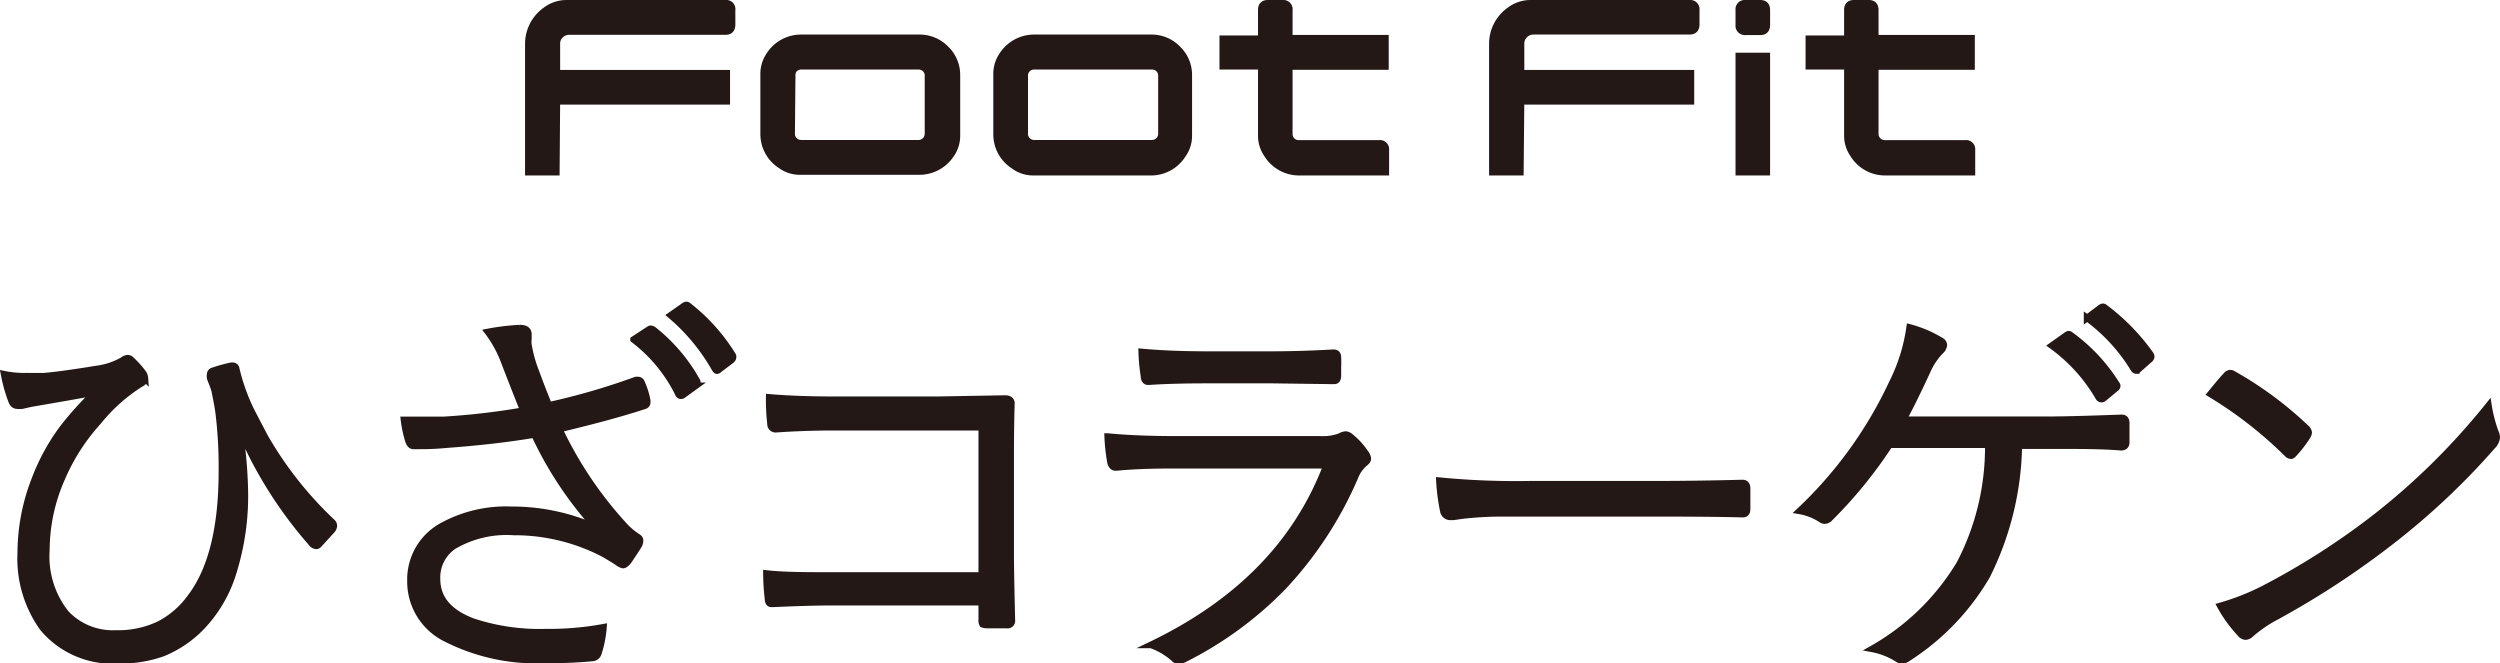
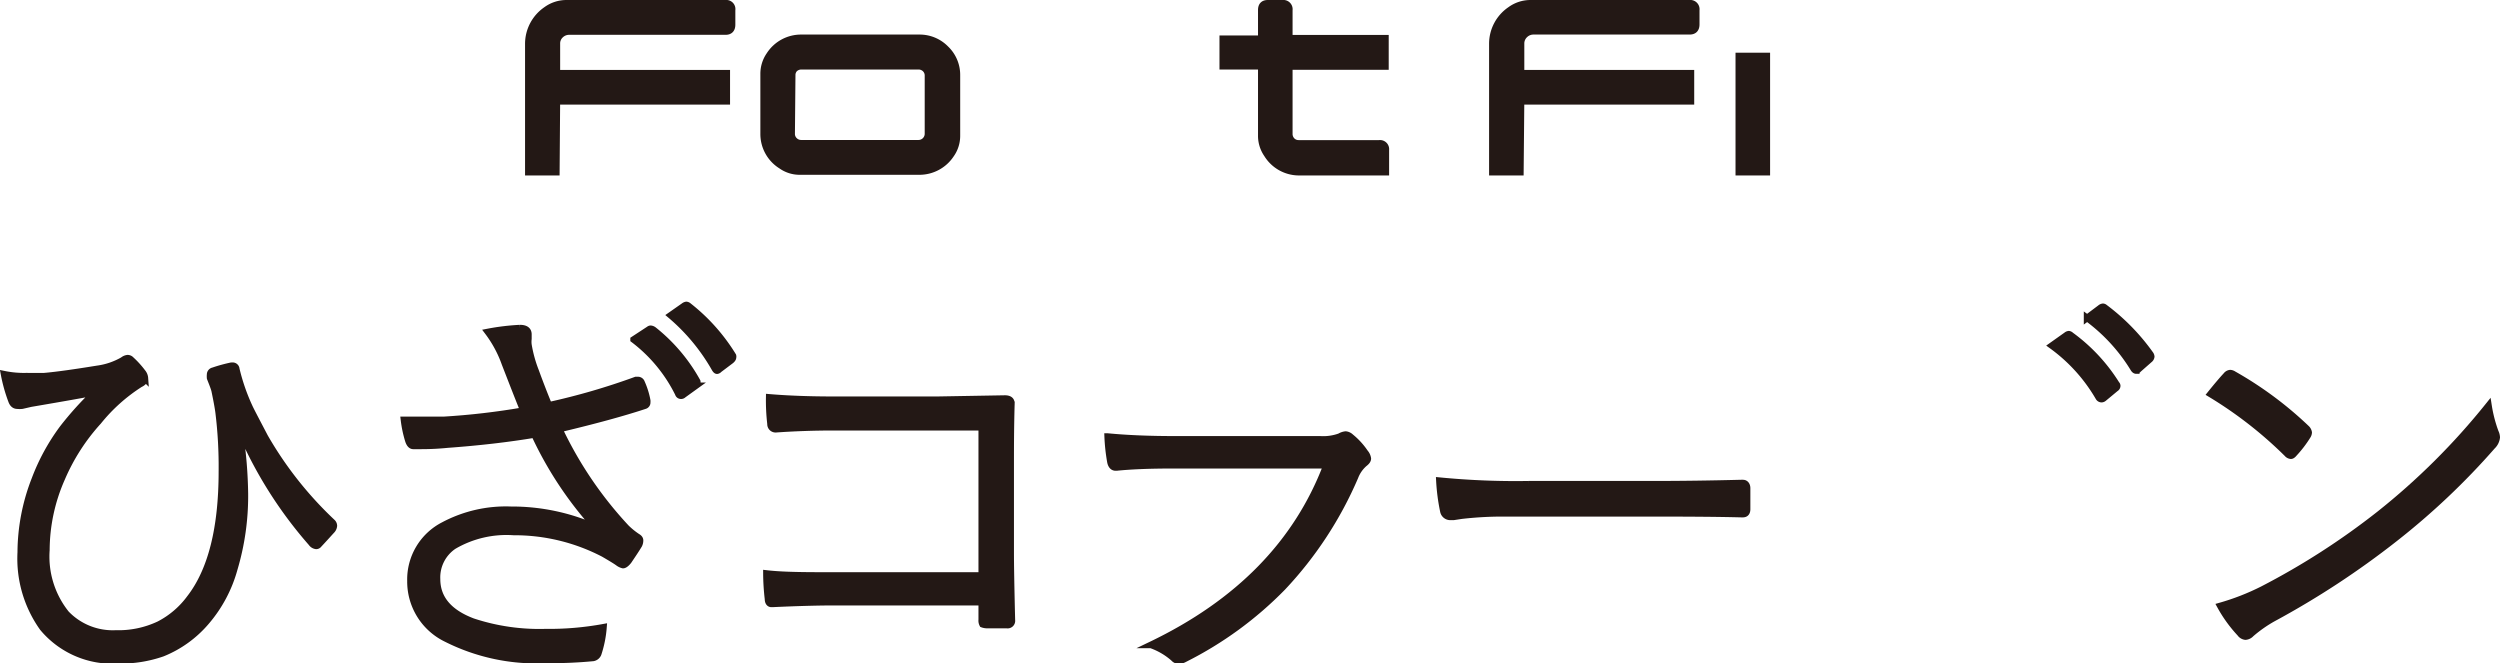
<svg xmlns="http://www.w3.org/2000/svg" viewBox="0 0 188.79 50.08">
  <defs>
    <style>.cls-1{fill:#231815;stroke:#231815;stroke-miterlimit:10;stroke-width:0.5px;}</style>
  </defs>
  <g id="レイヤー_2" data-name="レイヤー 2">
    <g id="編集モード">
      <path class="cls-1" d="M59,12.51a2.39,2.39,0,0,0,1.42.44h9a2.85,2.85,0,0,0,2.39-1.28,2.43,2.43,0,0,0,.45-1.43V5.69a2.72,2.72,0,0,0-.84-2,2.75,2.75,0,0,0-2-.83H60.51a2.83,2.83,0,0,0-2.4,1.3,2.48,2.48,0,0,0-.44,1.42v4.53A2.81,2.81,0,0,0,59,12.51Zm.82-6.81A.69.69,0,0,1,60,5.2a.75.75,0,0,1,.52-.2h8.85a.72.72,0,0,1,.5.2.69.69,0,0,1,.21.5v4.4a.72.72,0,0,1-.71.72H60.51a.72.72,0,0,1-.52-.21.69.69,0,0,1-.21-.51Z" />
-       <path class="cls-1" d="M89.32,11.67a2.43,2.43,0,0,0,.45-1.43V5.69a2.72,2.72,0,0,0-.84-2,2.73,2.73,0,0,0-2-.83H78.1a2.85,2.85,0,0,0-2.4,1.3,2.49,2.49,0,0,0-.44,1.43v4.52a2.81,2.81,0,0,0,1.29,2.4A2.42,2.42,0,0,0,78,13h9A2.83,2.83,0,0,0,89.32,11.67ZM77.59,10.61a.69.69,0,0,1-.21-.51V5.7a.69.69,0,0,1,.21-.5A.73.73,0,0,1,78.1,5H87a.72.72,0,0,1,.5.2.69.69,0,0,1,.21.5v4.4a.72.72,0,0,1-.71.72H78.1A.69.69,0,0,1,77.59,10.61Z" />
      <path class="cls-1" d="M114.86,7.65h12.83V5.53H115.13c-.18,0-.27-.09-.27-.25v-2a.9.9,0,0,1,.28-.65.94.94,0,0,1,.67-.27h11.78c.33,0,.5-.17.5-.52V.76a.45.45,0,0,0-.5-.51h-12a2.58,2.58,0,0,0-1.54.5,3.09,3.09,0,0,0-1.35,2.56V13h2.11Z" />
      <path class="cls-1" d="M42.05,7.65H54.88V5.53H42.32c-.18,0-.27-.09-.27-.25v-2a.87.87,0,0,1,.29-.65A.93.93,0,0,1,43,2.38H54.79c.32,0,.49-.17.49-.52V.76a.44.44,0,0,0-.49-.51h-12a2.58,2.58,0,0,0-1.54.5,3.11,3.11,0,0,0-1.35,2.56V13h2.11Z" />
-       <path class="cls-1" d="M132.93.25h-1.12a.45.45,0,0,0-.5.51V1.88a.46.46,0,0,0,.5.52h1.12c.33,0,.49-.18.49-.52V.76C133.42.42,133.26.25,132.93.25Z" />
      <rect class="cls-1" x="131.31" y="4.23" width="2.11" height="8.77" />
-       <path class="cls-1" d="M139.25,5c.15,0,.23.05.26.16v5.06a2.45,2.45,0,0,0,.43,1.42A2.81,2.81,0,0,0,142.33,13h6.58V11.32a.44.44,0,0,0-.5-.49h-6.08a.72.72,0,0,1-.72-.72V5.26q0-.24.27-.24h7V2.89h-7c-.18,0-.27-.08-.27-.25V.76c0-.34-.16-.51-.49-.51H140c-.33,0-.49.17-.49.51v2a.23.23,0,0,1-.26.17H136.6V5h2.65Z" />
      <path class="cls-1" d="M104.15,10.83H98.08a.7.7,0,0,1-.52-.21.73.73,0,0,1-.2-.51V5.26c0-.16.09-.24.26-.24h7V2.89H97.36V.76a.45.45,0,0,0-.5-.51H95.74c-.33,0-.49.17-.49.51v2a.23.23,0,0,1-.25.17H92.34V5H95c.14,0,.22.05.25.16v5.07a2.44,2.44,0,0,0,.43,1.41A2.83,2.83,0,0,0,98.08,13h6.57V11.32A.44.44,0,0,0,104.15,10.83Z" />
      <path class="cls-1" d="M20,33c-.66-1.26-1.05-2-1.16-2.24a15.2,15.2,0,0,1-1-2.88.27.27,0,0,0-.28-.26h-.08a11.73,11.73,0,0,0-1.38.38.29.29,0,0,0-.23.28,1.31,1.31,0,0,0,0,.27l.18.46c.08.21.13.36.16.47.15.72.25,1.26.3,1.63a33.46,33.46,0,0,1,.25,4.48q0,6.45-2.41,9.57a6.7,6.7,0,0,1-2.34,2,7.19,7.19,0,0,1-3.27.68A4.87,4.87,0,0,1,5,46.35,6.89,6.89,0,0,1,3.5,41.54a13.48,13.48,0,0,1,1.16-5.41,15.32,15.32,0,0,1,2.77-4.31A13.06,13.06,0,0,1,10.58,29c.24-.11.36-.26.36-.44a.76.76,0,0,0-.18-.44,6.9,6.9,0,0,0-.86-.95.37.37,0,0,0-.25-.12.66.66,0,0,0-.36.15,5.28,5.28,0,0,1-1.95.66c-1.73.28-3.06.47-4,.55-.51,0-1,0-1.36,0a7.49,7.49,0,0,1-1.67-.15,12,12,0,0,0,.56,2c.09.25.24.37.43.37a1.77,1.77,0,0,0,.37,0l.65-.15c2.59-.44,4.21-.73,4.89-.87a24.67,24.67,0,0,0-2.47,2.73,15.75,15.75,0,0,0-2.1,3.84,15.3,15.3,0,0,0-1.07,5.54,9,9,0,0,0,1.66,5.69,6.85,6.85,0,0,0,5.69,2.45,9.61,9.61,0,0,0,3.35-.53,8.52,8.52,0,0,0,3.29-2.37,10.32,10.32,0,0,0,2.13-4,19.33,19.33,0,0,0,.8-5.67,33.69,33.69,0,0,0-.37-4.54l.15,0A32,32,0,0,0,23.52,41a.51.51,0,0,0,.36.22.24.24,0,0,0,.19-.1c.44-.47.76-.83,1-1.09a.58.58,0,0,0,.14-.33.38.38,0,0,0-.11-.25A27.94,27.94,0,0,1,20,33Z" />
      <path class="cls-1" d="M52,23.11a.29.29,0,0,0-.17-.08.42.42,0,0,0-.18.08l-1,.7a14.9,14.9,0,0,1,3.32,4q.1.18.18.18a.25.25,0,0,0,.15-.09l.89-.67c.11-.09.16-.17.16-.24a.24.24,0,0,0,0-.12A14.21,14.21,0,0,0,52,23.11Z" />
      <path class="cls-1" d="M48.45,28.9a.29.29,0,0,0-.25-.2l-.18,0a50.8,50.8,0,0,1-6.57,1.91c-.36-.87-.69-1.73-1-2.58a9.8,9.8,0,0,1-.55-2,1.83,1.83,0,0,1,0-.44v-.34c0-.31-.21-.47-.64-.47a17.13,17.13,0,0,0-2.41.29,8.88,8.88,0,0,1,1.28,2.38c.49,1.26.95,2.45,1.4,3.56a54,54,0,0,1-6,.7c-.54,0-1,0-1.52,0s-1,0-1.5,0a8.82,8.82,0,0,0,.34,1.59c.09.25.21.37.36.37h.43c.45,0,1.16,0,2.16-.1q3.57-.26,6.56-.76a28,28,0,0,0,4.69,7.06,15.58,15.58,0,0,0-6.46-1.37,10,10,0,0,0-5.08,1.16A4.6,4.6,0,0,0,31,43.88a4.79,4.79,0,0,0,2.68,4.34,15.1,15.1,0,0,0,7.59,1.61,33.92,33.92,0,0,0,3.52-.15.51.51,0,0,0,.38-.31,8.37,8.37,0,0,0,.4-2,22.77,22.77,0,0,1-4.39.37,16,16,0,0,1-5.48-.8C33.9,46.26,33,45.19,33,43.73a2.86,2.86,0,0,1,1.26-2.5,7.89,7.89,0,0,1,4.53-1.06,14.56,14.56,0,0,1,6.8,1.65c.55.32.91.54,1.09.67a1,1,0,0,0,.37.18c.1,0,.24-.1.41-.31.31-.46.58-.86.79-1.21a.74.74,0,0,0,.08-.34c0-.1-.06-.19-.2-.27a5.67,5.67,0,0,1-.84-.68,29.22,29.22,0,0,1-5.06-7.46q4-.95,6.48-1.77a.25.25,0,0,0,.16-.26.53.53,0,0,0,0-.13A6,6,0,0,0,48.45,28.9Z" />
      <path class="cls-1" d="M49.36,24.92a.45.45,0,0,0-.23-.09.21.21,0,0,0-.12.05l-1.16.76a11.53,11.53,0,0,1,3.37,4.08.21.21,0,0,0,.21.16.23.23,0,0,0,.17-.07l.93-.67a.26.26,0,0,0,.12-.21.27.27,0,0,0,0-.12A13,13,0,0,0,49.36,24.92Z" />
      <path class="cls-1" d="M76.32,35.06c0-1.16,0-2.66.05-4.49a.54.54,0,0,0,0-.11c0-.24-.16-.36-.49-.36l-5.12.09H63c-1.84,0-3.48-.06-4.91-.18a15.27,15.27,0,0,0,.1,2,.38.38,0,0,0,.42.4c1.42-.1,2.89-.15,4.42-.15H74.14v11.2H63.06c-2.16,0-3.88,0-5.18-.15A17.25,17.25,0,0,0,58,45.23c0,.25.11.37.25.37h.09c1.93-.09,3.52-.13,4.75-.13H74.14v1.34a.59.59,0,0,0,.06.33s.15.06.35.06.44,0,.73,0,.55,0,.76,0a.32.32,0,0,0,.37-.36c-.06-2.44-.09-4.16-.09-5.15Z" />
      <path class="cls-1" d="M102,33a.65.65,0,0,0-.38-.18,1.07,1.07,0,0,0-.44.15,3.71,3.71,0,0,1-1.5.21H88.72q-2.88,0-5.07-.21a14.1,14.1,0,0,0,.21,1.92c.06.27.19.41.39.41h.07c1.06-.11,2.49-.17,4.31-.17h11.55q-3.34,8.81-13.26,13.57a5.18,5.18,0,0,1,1.71,1,.55.55,0,0,0,.38.19,1,1,0,0,0,.44-.13,27.74,27.74,0,0,0,7.41-5.41,28.59,28.59,0,0,0,5.47-8.35,2.54,2.54,0,0,1,.7-1c.17-.13.26-.25.26-.37a.87.87,0,0,0-.21-.45A5.38,5.38,0,0,0,102,33Z" />
-       <path class="cls-1" d="M86.39,28.39c0,.29.13.43.3.43h.08c1.18-.08,2.62-.12,4.33-.12h5l4.54.06h.11c.19,0,.28-.13.28-.4s0-.43,0-.7a6.45,6.45,0,0,0,0-.67c0-.24-.11-.35-.33-.35-1.62.09-3.19.14-4.73.14H91.22c-1.94,0-3.6-.07-5-.2A14.13,14.13,0,0,0,86.39,28.39Z" />
      <path class="cls-1" d="M131.62,36.48h-.14q-3.48.09-6.68.09h-9.35a59.27,59.27,0,0,1-6.75-.27,15.13,15.13,0,0,0,.3,2.3.53.53,0,0,0,.52.43l.24,0,.59-.09a27.17,27.17,0,0,1,3.29-.18h11.25q4.29,0,6.59.06h.14c.2,0,.31-.12.31-.37s0-.49,0-.8,0-.58,0-.79S131.82,36.48,131.62,36.48Z" />
      <path class="cls-1" d="M158.48,30a.26.26,0,0,0,.22.14.29.29,0,0,0,.18-.08l.88-.73a.23.23,0,0,0,.12-.19.18.18,0,0,0-.06-.13,13.24,13.24,0,0,0-3.44-3.69.28.28,0,0,0-.15-.08.34.34,0,0,0-.18.08l-1.1.78A12.64,12.64,0,0,1,158.48,30Z" />
-       <path class="cls-1" d="M160.23,31.56h-.1c-2.44.09-4.25.14-5.42.14h-11c.39-.68,1-1.9,1.82-3.67a5.12,5.12,0,0,1,1-1.51.73.73,0,0,0,.26-.47.39.39,0,0,0-.23-.32,8.9,8.9,0,0,0-2.35-1,13.44,13.44,0,0,1-1.3,4.16,31.58,31.58,0,0,1-7,9.69,4.26,4.26,0,0,1,1.62.64.43.43,0,0,0,.26.09.52.52,0,0,0,.38-.18,34,34,0,0,0,4.52-5.55h7.46a19,19,0,0,1-2.16,9A18.11,18.11,0,0,1,141.39,49a5.45,5.45,0,0,1,1.89.74.62.62,0,0,0,.35.12.79.79,0,0,0,.47-.18,18.36,18.36,0,0,0,5.94-6.2,22.8,22.8,0,0,0,2.41-9.83h2.41c2.11,0,3.88,0,5.3.12.27,0,.4-.12.4-.36V31.94C160.56,31.69,160.45,31.56,160.23,31.56Z" />
      <path class="cls-1" d="M158.94,23.23a.22.22,0,0,0-.13-.06.37.37,0,0,0-.2.09l-1,.75a13.39,13.39,0,0,1,3.51,3.82c.06.1.13.15.2.15a.21.21,0,0,0,.16-.09l.83-.73a.34.34,0,0,0,.14-.23.37.37,0,0,0-.05-.15A15.93,15.93,0,0,0,158.94,23.23Z" />
      <path class="cls-1" d="M188.44,32.64a10.27,10.27,0,0,1-.52-2,51.8,51.8,0,0,1-8.24,8.2,55.24,55.24,0,0,1-8.81,5.67,18.09,18.09,0,0,1-3.2,1.25,10.24,10.24,0,0,0,1.5,2.07.56.56,0,0,0,.4.24.64.64,0,0,0,.42-.21,10,10,0,0,1,1.67-1.17,64.31,64.31,0,0,0,9.15-6,54.33,54.33,0,0,0,7.4-7,1.08,1.08,0,0,0,.33-.66A1,1,0,0,0,188.44,32.64Z" />
      <path class="cls-1" d="M173,34.41c.07,0,.15-.06.25-.18a8.67,8.67,0,0,0,1-1.31.51.51,0,0,0,.09-.26.55.55,0,0,0-.18-.32,27.66,27.66,0,0,0-5.49-4.07.51.51,0,0,0-.25-.09.43.43,0,0,0-.3.17c-.29.31-.69.78-1.19,1.4a31,31,0,0,1,5.79,4.51A.41.41,0,0,0,173,34.41Z" />
    </g>
  </g>
</svg>